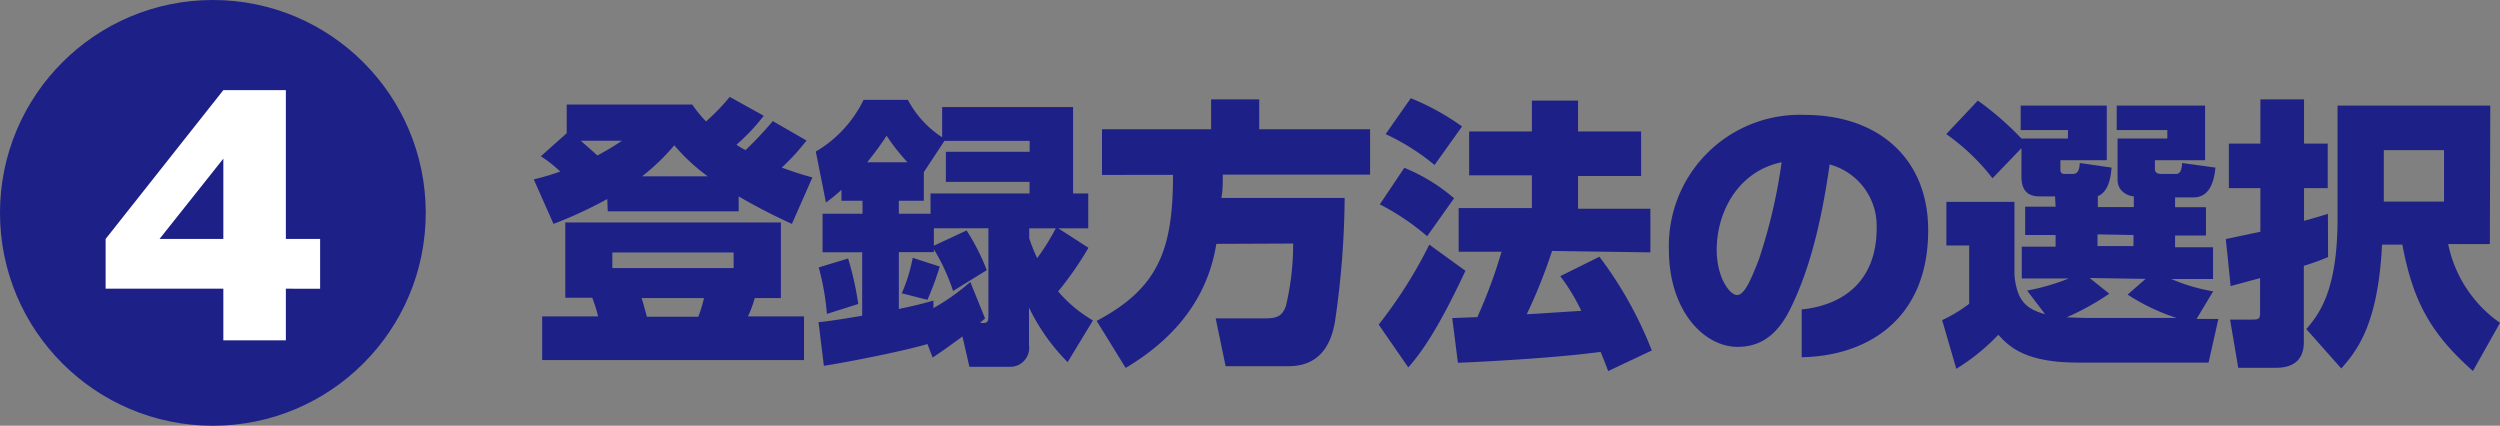
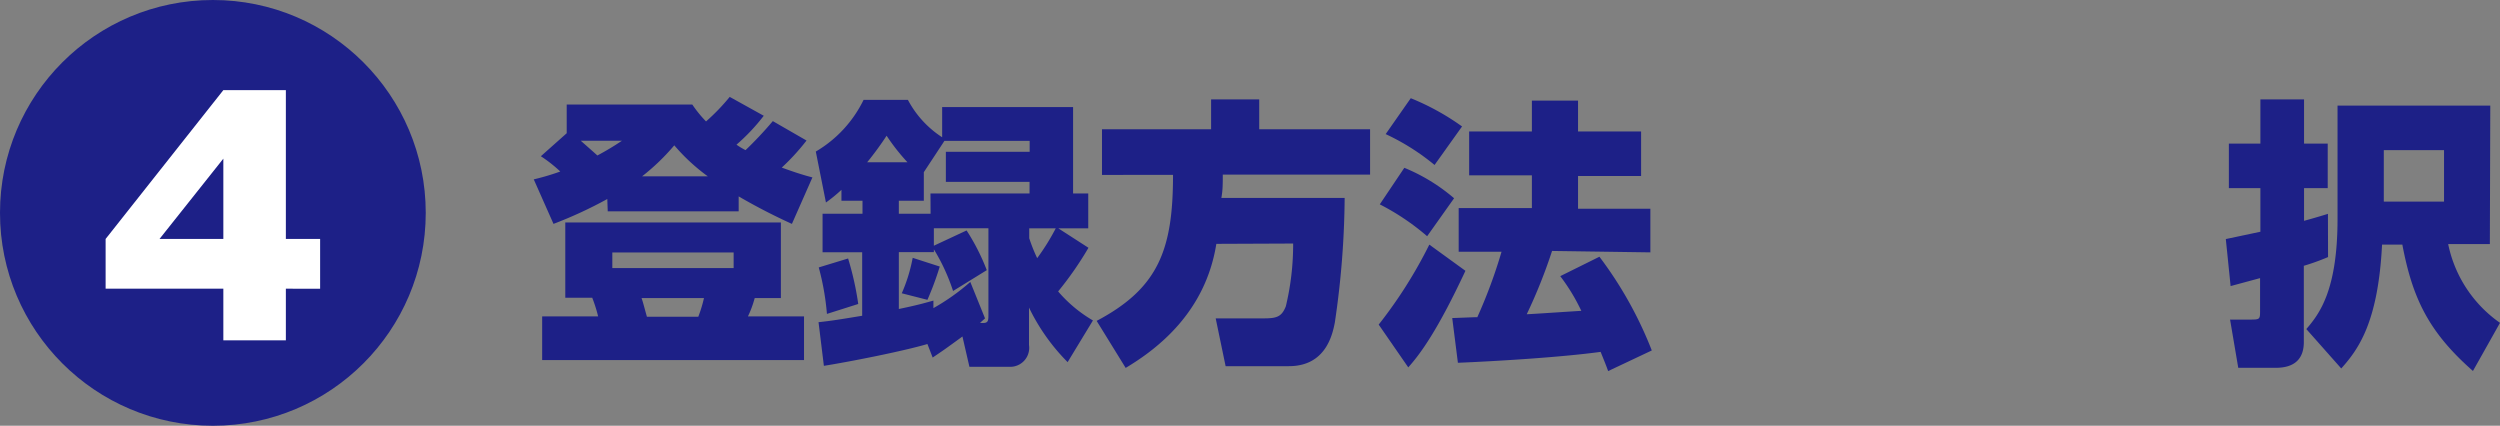
<svg xmlns="http://www.w3.org/2000/svg" width="229.13" height="39.02" viewBox="0 0 229.13 39.02">
  <rect x="0" y="0" width="229.13" height="39.02" fill="#808080" stroke="none" />
  <defs>
    <style>.cls-1{fill:none;stroke:#231815;stroke-miterlimit:10;stroke-width:1.95px;}.cls-2{isolation:isolate;}.cls-3{mix-blend-mode:multiply;opacity:0.3;}.cls-4{clip-path:url(#clip-path);}.cls-5{fill:#231815;}.cls-6{fill:#1d2087;}.cls-7{fill:#fff;}</style>
    <clipPath id="clip-path">
      <rect class="cls-1" x="5.85" y="-415.53" width="243.85" height="384.56" />
    </clipPath>
  </defs>
  <g class="cls-2">
    <g id="レイヤー_1" data-name="レイヤー 1">
      <g class="cls-3">
        <g class="cls-4">
-           <path class="cls-5" d="M6-432V2H250V-432Z" />
-         </g>
+           </g>
        <rect class="cls-1" x="5.85" y="-415.53" width="243.85" height="384.56" />
      </g>
      <circle class="cls-6" cx="19.51" cy="19.51" r="19.51" />
      <path class="cls-7" d="M20.47,8.26H26.2V21.9h3.14v4.56H26.2v4.73H20.47V26.46H9.68V21.9Zm0,13.64V14.54L14.62,21.9Z" />
      <path class="cls-6" d="M55.66,18.24a39.11,39.11,0,0,1-4.93,2.28l-1.81-4.08a22.35,22.35,0,0,0,2.43-.72,12.45,12.45,0,0,0-1.78-1.4l2.37-2.11V9.58H63.45a11.1,11.1,0,0,0,1.26,1.55,19,19,0,0,0,2.17-2.25L70,10.61a17.9,17.9,0,0,1-2.5,2.65,6.66,6.66,0,0,0,.83.5,34.36,34.36,0,0,0,2.5-2.66l3.09,1.78a20.19,20.19,0,0,1-2.27,2.48c1.27.46,2,.69,2.81.9l-1.88,4.26A54.46,54.46,0,0,1,67.7,18v1.37h-12Zm15.91,2.15v6.93h-2.4A9.73,9.73,0,0,1,68.55,29h5.14v4h-24V29h5.13a13.16,13.16,0,0,0-.54-1.71H51.81V20.39ZM53.23,12.9c.47.42,1,.88,1.52,1.35A24.27,24.27,0,0,0,57,12.9Zm2.89,10.24v1.43H67.24V23.14Zm2.68,4.18c.16.47.18.6.49,1.71H64a12.2,12.2,0,0,0,.52-1.71Zm6.07-11.16a17.64,17.64,0,0,1-3.07-2.84,19.87,19.87,0,0,1-2.95,2.84Z" />
      <path class="cls-6" d="M85,31.53c-2.27.67-7.12,1.62-9.49,2l-.49-4c1.21-.13,2-.26,4-.59V23.12H75.39V19.59h3.66V18.4H77.12v-1a14.23,14.23,0,0,1-1.42,1.16l-.93-4.67a11.14,11.14,0,0,0,4.38-4.74h4.06a9.18,9.18,0,0,0,3.14,3.43V9.81h12v7.92h1.39v3.2H97l2.76,1.78a30.91,30.91,0,0,1-2.78,4,12.43,12.43,0,0,0,3.19,2.66l-2.32,3.82a18.44,18.44,0,0,1-3.54-5v3.43a1.74,1.74,0,0,1-1.75,2H88.85l-.64-2.78c-1.63,1.19-1.81,1.31-2.73,1.93Zm-7.27-7.84a27.56,27.56,0,0,1,.93,4.17l-2.87.91a23.52,23.52,0,0,0-.75-4.26Zm5.44-8.82a18.7,18.7,0,0,1-1.91-2.43,29.11,29.11,0,0,1-1.78,2.43Zm2.11,2.86h9.08V16.67H86.69V13.91h7.68v-1H86.56l-1.89,2.87V18.4H82.38v1.19h2.91Zm5,11.45-.46.41c.69.06.77-.07.77-.67v-8h-5v1.6l3-1.4a19.64,19.64,0,0,1,1.85,3.64l-3.09,1.91a17.8,17.8,0,0,0-1.76-3.82v.26H82.38v5.21c1.73-.36,2.27-.52,3.17-.77v.69a19.83,19.83,0,0,0,3.38-2.4Zm-4.15-4.75A27.11,27.11,0,0,1,85,27.48l-2.35-.6a14.81,14.81,0,0,0,1-3.25Zm8.2-3.5v.9a15.1,15.1,0,0,0,.73,1.83,20.54,20.54,0,0,0,1.7-2.73Z" />
      <path class="cls-6" d="M111.48,22.35c-1,6.29-5.42,9.64-8.31,11.37l-2.66-4.31c5.68-3,7-6.55,7-13.38H101V11.85h10V9.11h4.41v2.74h10.16V16H112.07c0,.87,0,1.44-.13,2.14h11.3a81,81,0,0,1-.9,11.42c-.21,1.06-.8,4-4.21,4h-5.8l-.91-4.38h4.36c1.19,0,1.68-.11,2.07-1.11a24.38,24.38,0,0,0,.67-5.75Z" />
      <path class="cls-6" d="M134.31,24.82c-2.53,5.42-4.11,7.59-5.24,8.85l-2.71-3.92A42.08,42.08,0,0,0,131,22.42Zm-5.6-9.44a16.76,16.76,0,0,1,4.56,2.79l-2.47,3.48a21.84,21.84,0,0,0-4.34-2.92ZM129.3,9A22.58,22.58,0,0,1,134,11.59l-2.52,3.53A20.79,20.79,0,0,0,127,12.29Zm12.95,14a48.34,48.34,0,0,1-2.32,5.8c.31,0,4.38-.28,5-.31A17.57,17.57,0,0,0,143,25.31l3.59-1.78a35.77,35.77,0,0,1,4.8,8.59l-4,1.89c-.15-.42-.28-.75-.69-1.76-3.59.49-9.45.85-13.08,1l-.52-4.1c.13,0,2-.08,2.3-.08a46.41,46.41,0,0,0,2.22-6h-3.93v-4h6.71v-3h-5.75V12.05h5.75V9.22h4.23v2.83h5.78v4.08h-5.78v3h6.63v4Z" />
-       <path class="cls-6" d="M165.13,32.74V28.36C168.74,28,172,25.93,172,20.9a5.84,5.84,0,0,0-4.31-5.83c-.8,5.65-1.94,9.86-3.59,13.21-1.29,2.63-2.94,3.51-4.85,3.51-3.09,0-6.29-3.33-6.29-8.88a12,12,0,0,1,12.43-12.38c6.86,0,11.33,4.08,11.33,10.55C176.74,29.28,171.11,32.64,165.13,32.74Zm-7.79-9.83c0,2.56,1.21,4.13,1.86,4.13s1.21-1.21,2-3.25a49.14,49.14,0,0,0,2.09-8.92C159.4,15.67,157.34,19.3,157.34,22.91Z" />
-       <path class="cls-6" d="M188.35,18H187c-.67,0-1.73-.11-1.73-1.81V13.58l-2.65,2.76a19.76,19.76,0,0,0-4.24-4.05l2.89-3.07a27.14,27.14,0,0,1,4,3.48h4.26v-.78H185.2V9.68h7.89v5h-4.25v.75c0,.28,0,.51.38.51H190c.54,0,.59-.61.62-1l2.91.42c-.07.79-.23,2.19-1.26,2.62v1h3.3V18a1.76,1.76,0,0,1-1.08-.49,1.41,1.41,0,0,1-.41-1V12.7h4.56v-.78H194V9.68h8.1v5H197.5v.75c0,.2,0,.51.6.51h1.34c.46,0,.51-.49.56-1l3.05.42c-.08.77-.31,2.73-2,2.73h-1.7v.9h2.83v2.6h-2.83v1.07h3.48v2.91H199a16.49,16.49,0,0,0,3.84,1.13l-1.52,2.53h2l-.9,4h-12c-4.93,0-6.34-1.55-7.27-2.55a19,19,0,0,1-3.85,3.12L178,29.34a13.08,13.08,0,0,0,2.48-1.5V22.5h-2.09v-4h6.24v6.73c.23,2.43,1.16,3.1,2.81,3.57l-1.65-2.17a19.81,19.81,0,0,0,3.82-1.11h-4.31V22.61h3.1V21.54h-2.79v-2.6h2.79Zm3.17,7.48,1.8,1.44a24.31,24.31,0,0,1-3.92,2.17c.54,0,1.27.05,1.94.05h8.15A18.92,18.92,0,0,1,195,27l1.65-1.44Zm.72-4v1.07h3.3V21.54Z" />
      <path class="cls-6" d="M213.37,23.56a20.26,20.26,0,0,1-2.22.8v7c0,1.6-.93,2.35-2.56,2.35h-3.45l-.75-4.42h1.75c1,0,1,0,1-.85V25.49l-2.7.73L204,21.91l3.17-.67v-4h-2.89V13.16h2.89V9.11h4v4.05h2.17v4.08h-2.17v3c.9-.25,1.52-.43,2.19-.64Zm14.83-1.19h-3.82a11.66,11.66,0,0,0,4.75,7.22L226.65,34c-4.05-3.56-5.54-6.65-6.47-11.58h-1.86c-.36,7.2-2.22,9.65-3.74,11.35l-3.2-3.61c1.14-1.34,2.86-3.46,2.86-10.09V9.68h14ZM224,13.76h-5.52v4.72H224Z" />
    </g>
  </g>
</svg>